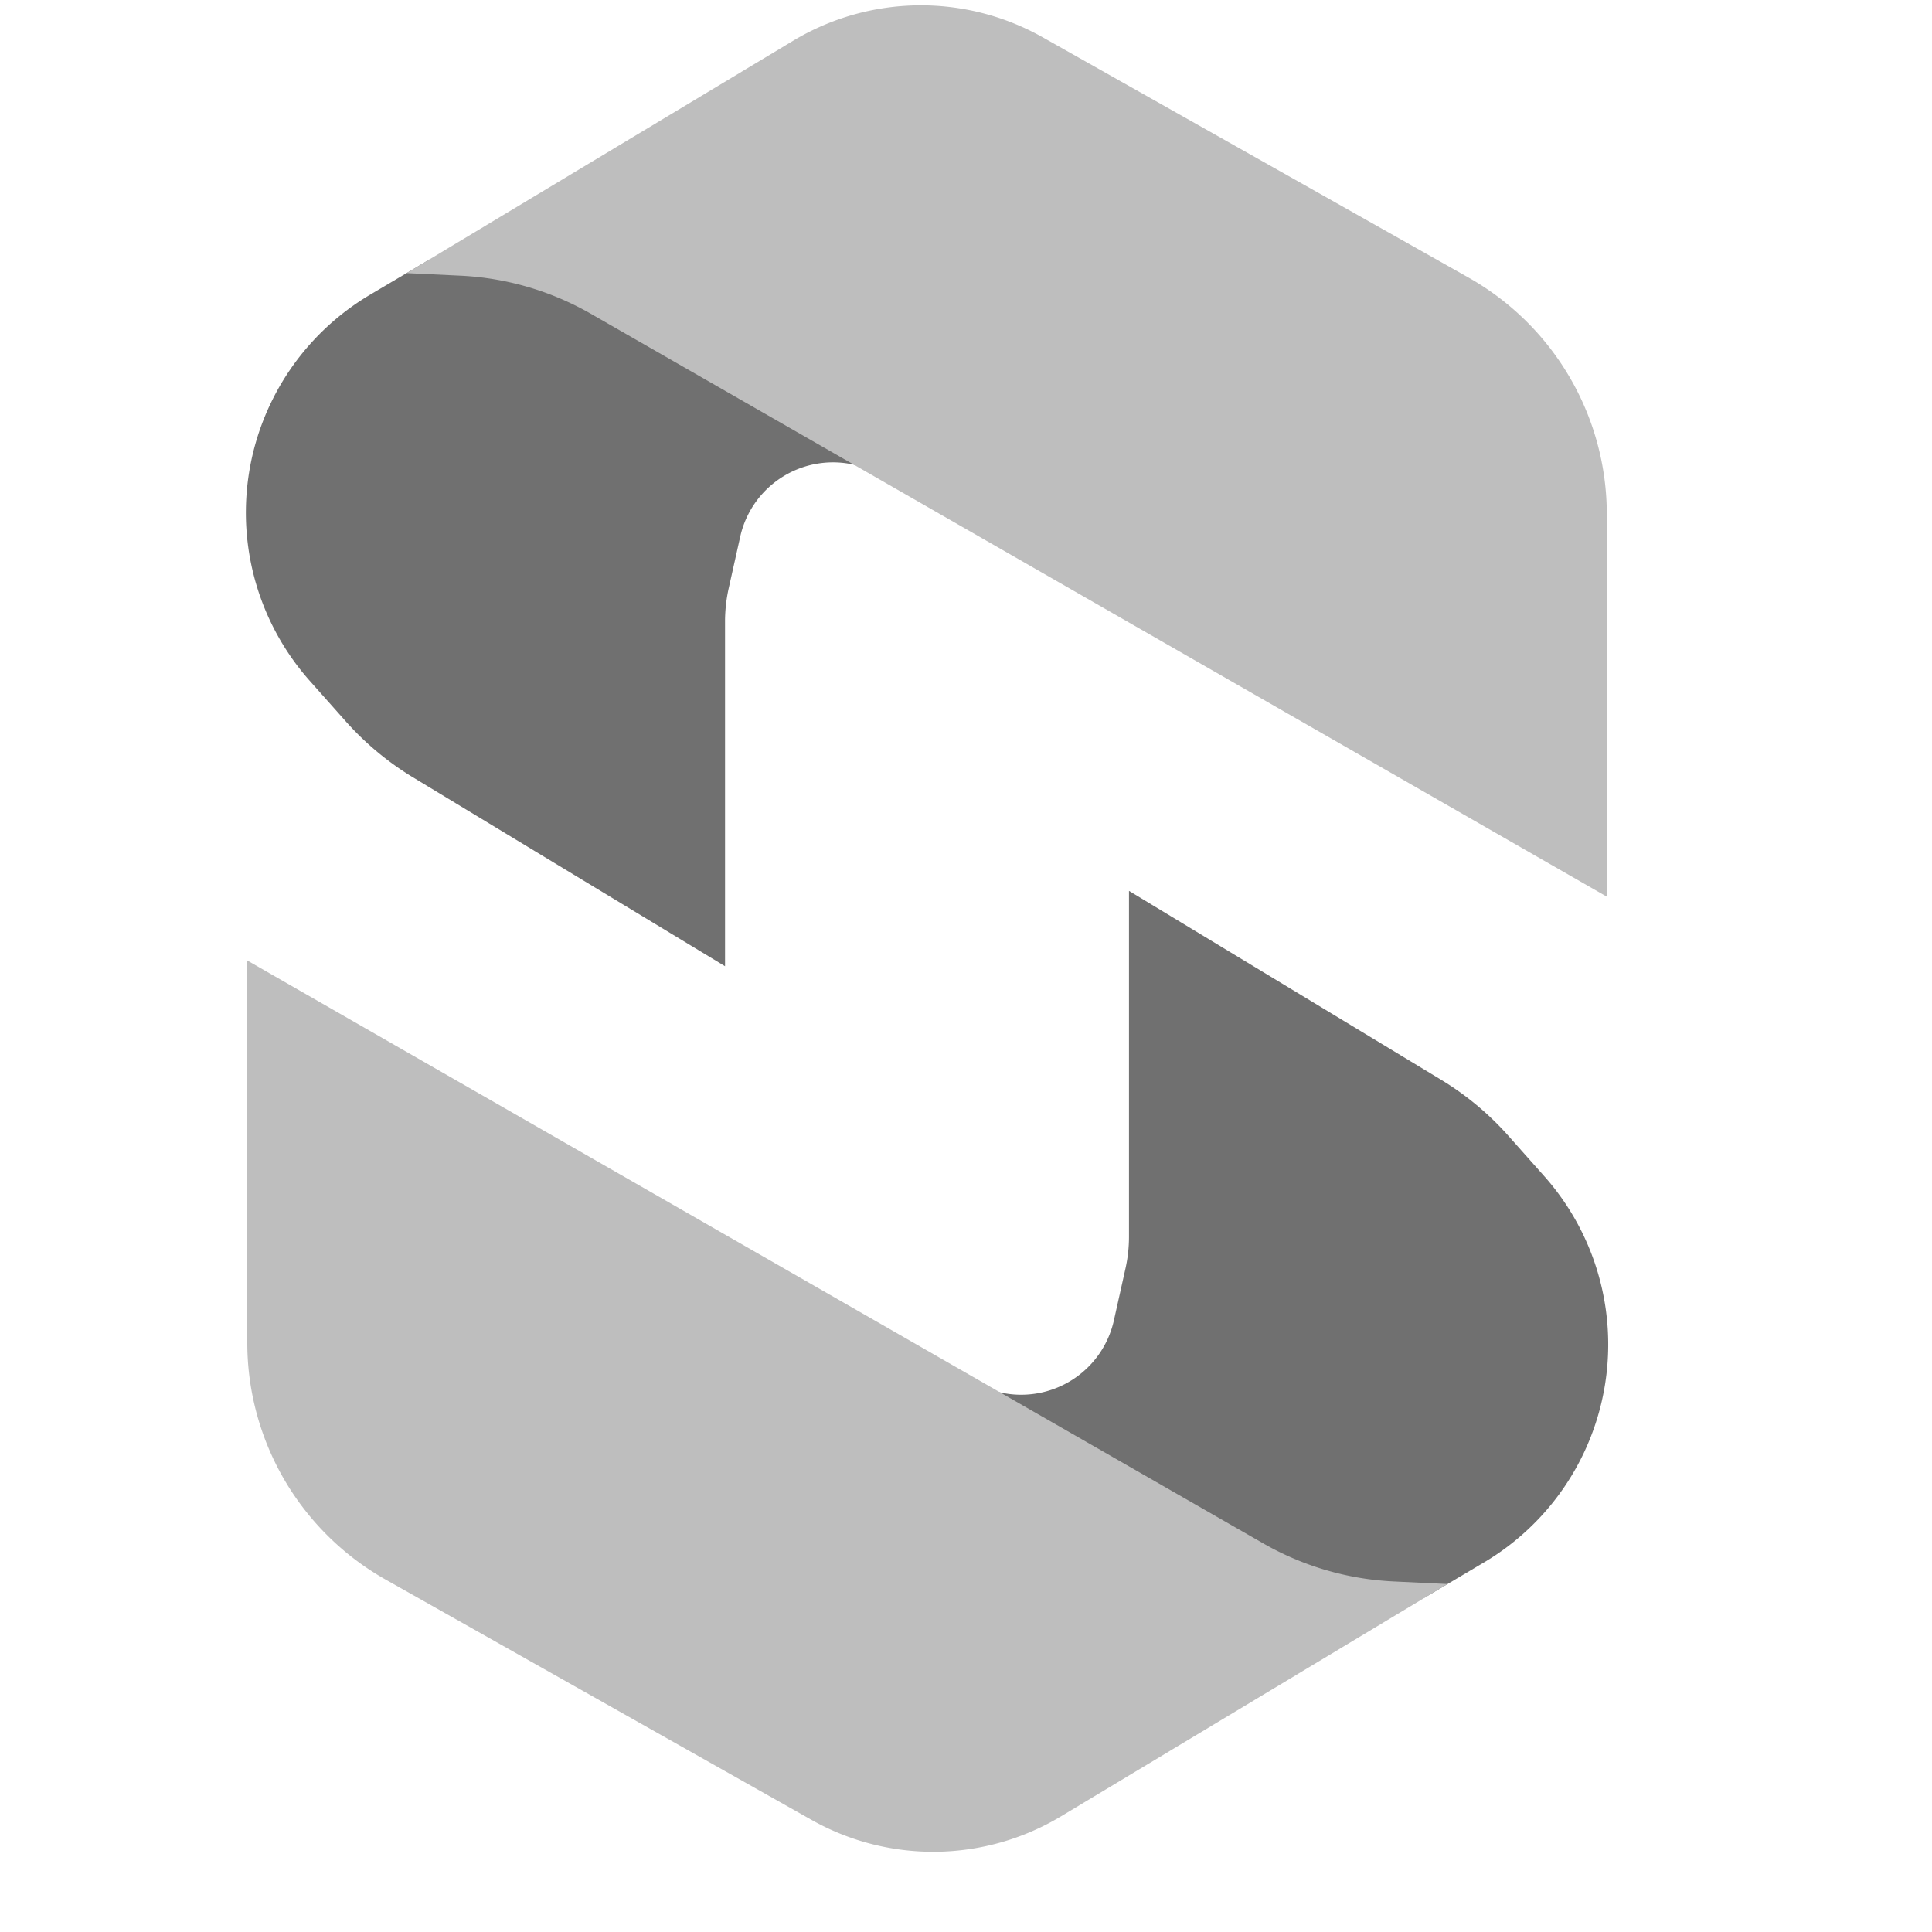
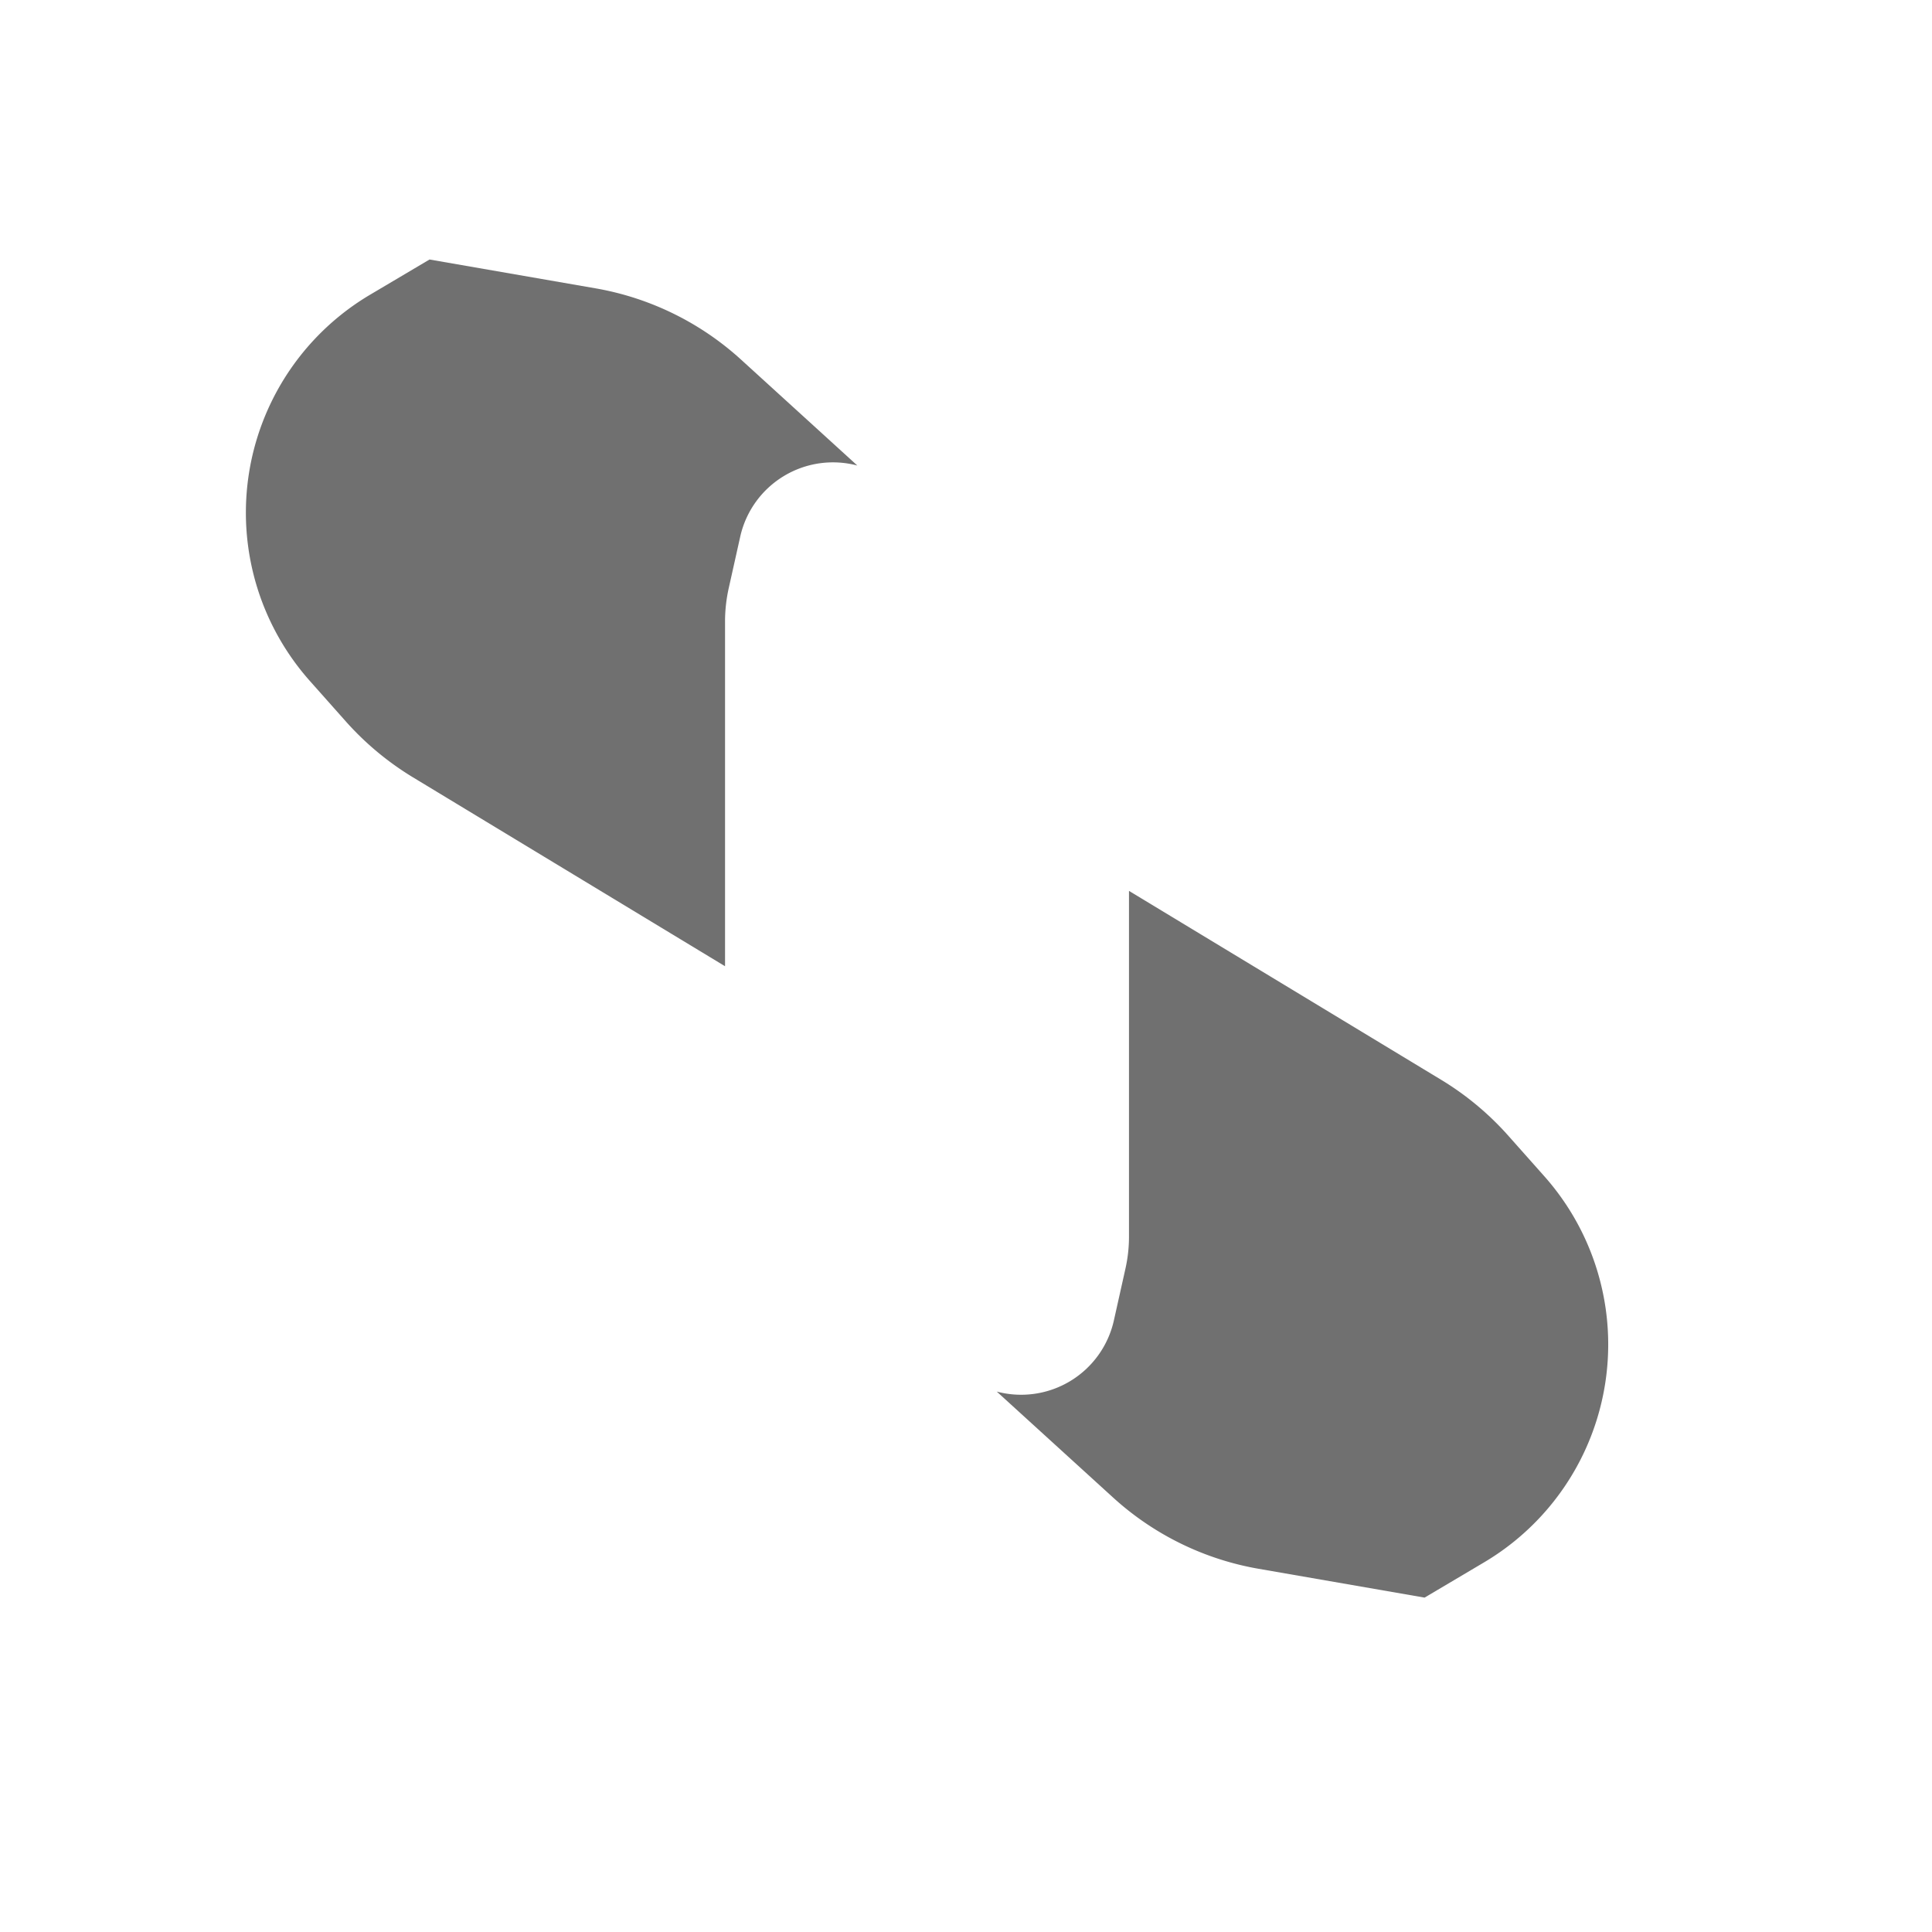
<svg xmlns="http://www.w3.org/2000/svg" width="25" height="25" fill="none" viewBox="0 0 25 25">
  <path fill="#707070" d="m4.79 3.813.768-.455 2.148.373a3.75 3.75 0 0 1 1.886.925l1.502 1.368a1.23 1.23 0 0 0-1.515.918l-.15.672a2 2 0 0 0-.047.414v4.475l-4.041-2.446a3.8 3.8 0 0 1-.86-.715l-.47-.529a3.278 3.278 0 0 1 .779-5m14.412 16.405-.768.455-2.148-.373a3.75 3.75 0 0 1-1.886-.925l-1.502-1.368a1.23 1.23 0 0 0 1.515-.918l.15-.672q.046-.205.046-.414v-4.475l4.042 2.446c.32.194.61.435.86.715l.47.529a3.278 3.278 0 0 1-.779 5" />
-   <path fill="#BEBEBE" d="m10.262.528-5 3.006.691.033a3.75 3.75 0 0 1 1.692.493l13.147 7.543V6.655a3.52 3.52 0 0 0-1.789-3.063L13.495.484a3.21 3.21 0 0 0-3.233.044m3.468 22.975 5-3.006-.692-.033a3.75 3.75 0 0 1-1.692-.493L3.2 12.429v4.948a3.52 3.52 0 0 0 1.789 3.062l5.508 3.108a3.21 3.21 0 0 0 3.233-.044" />
</svg>